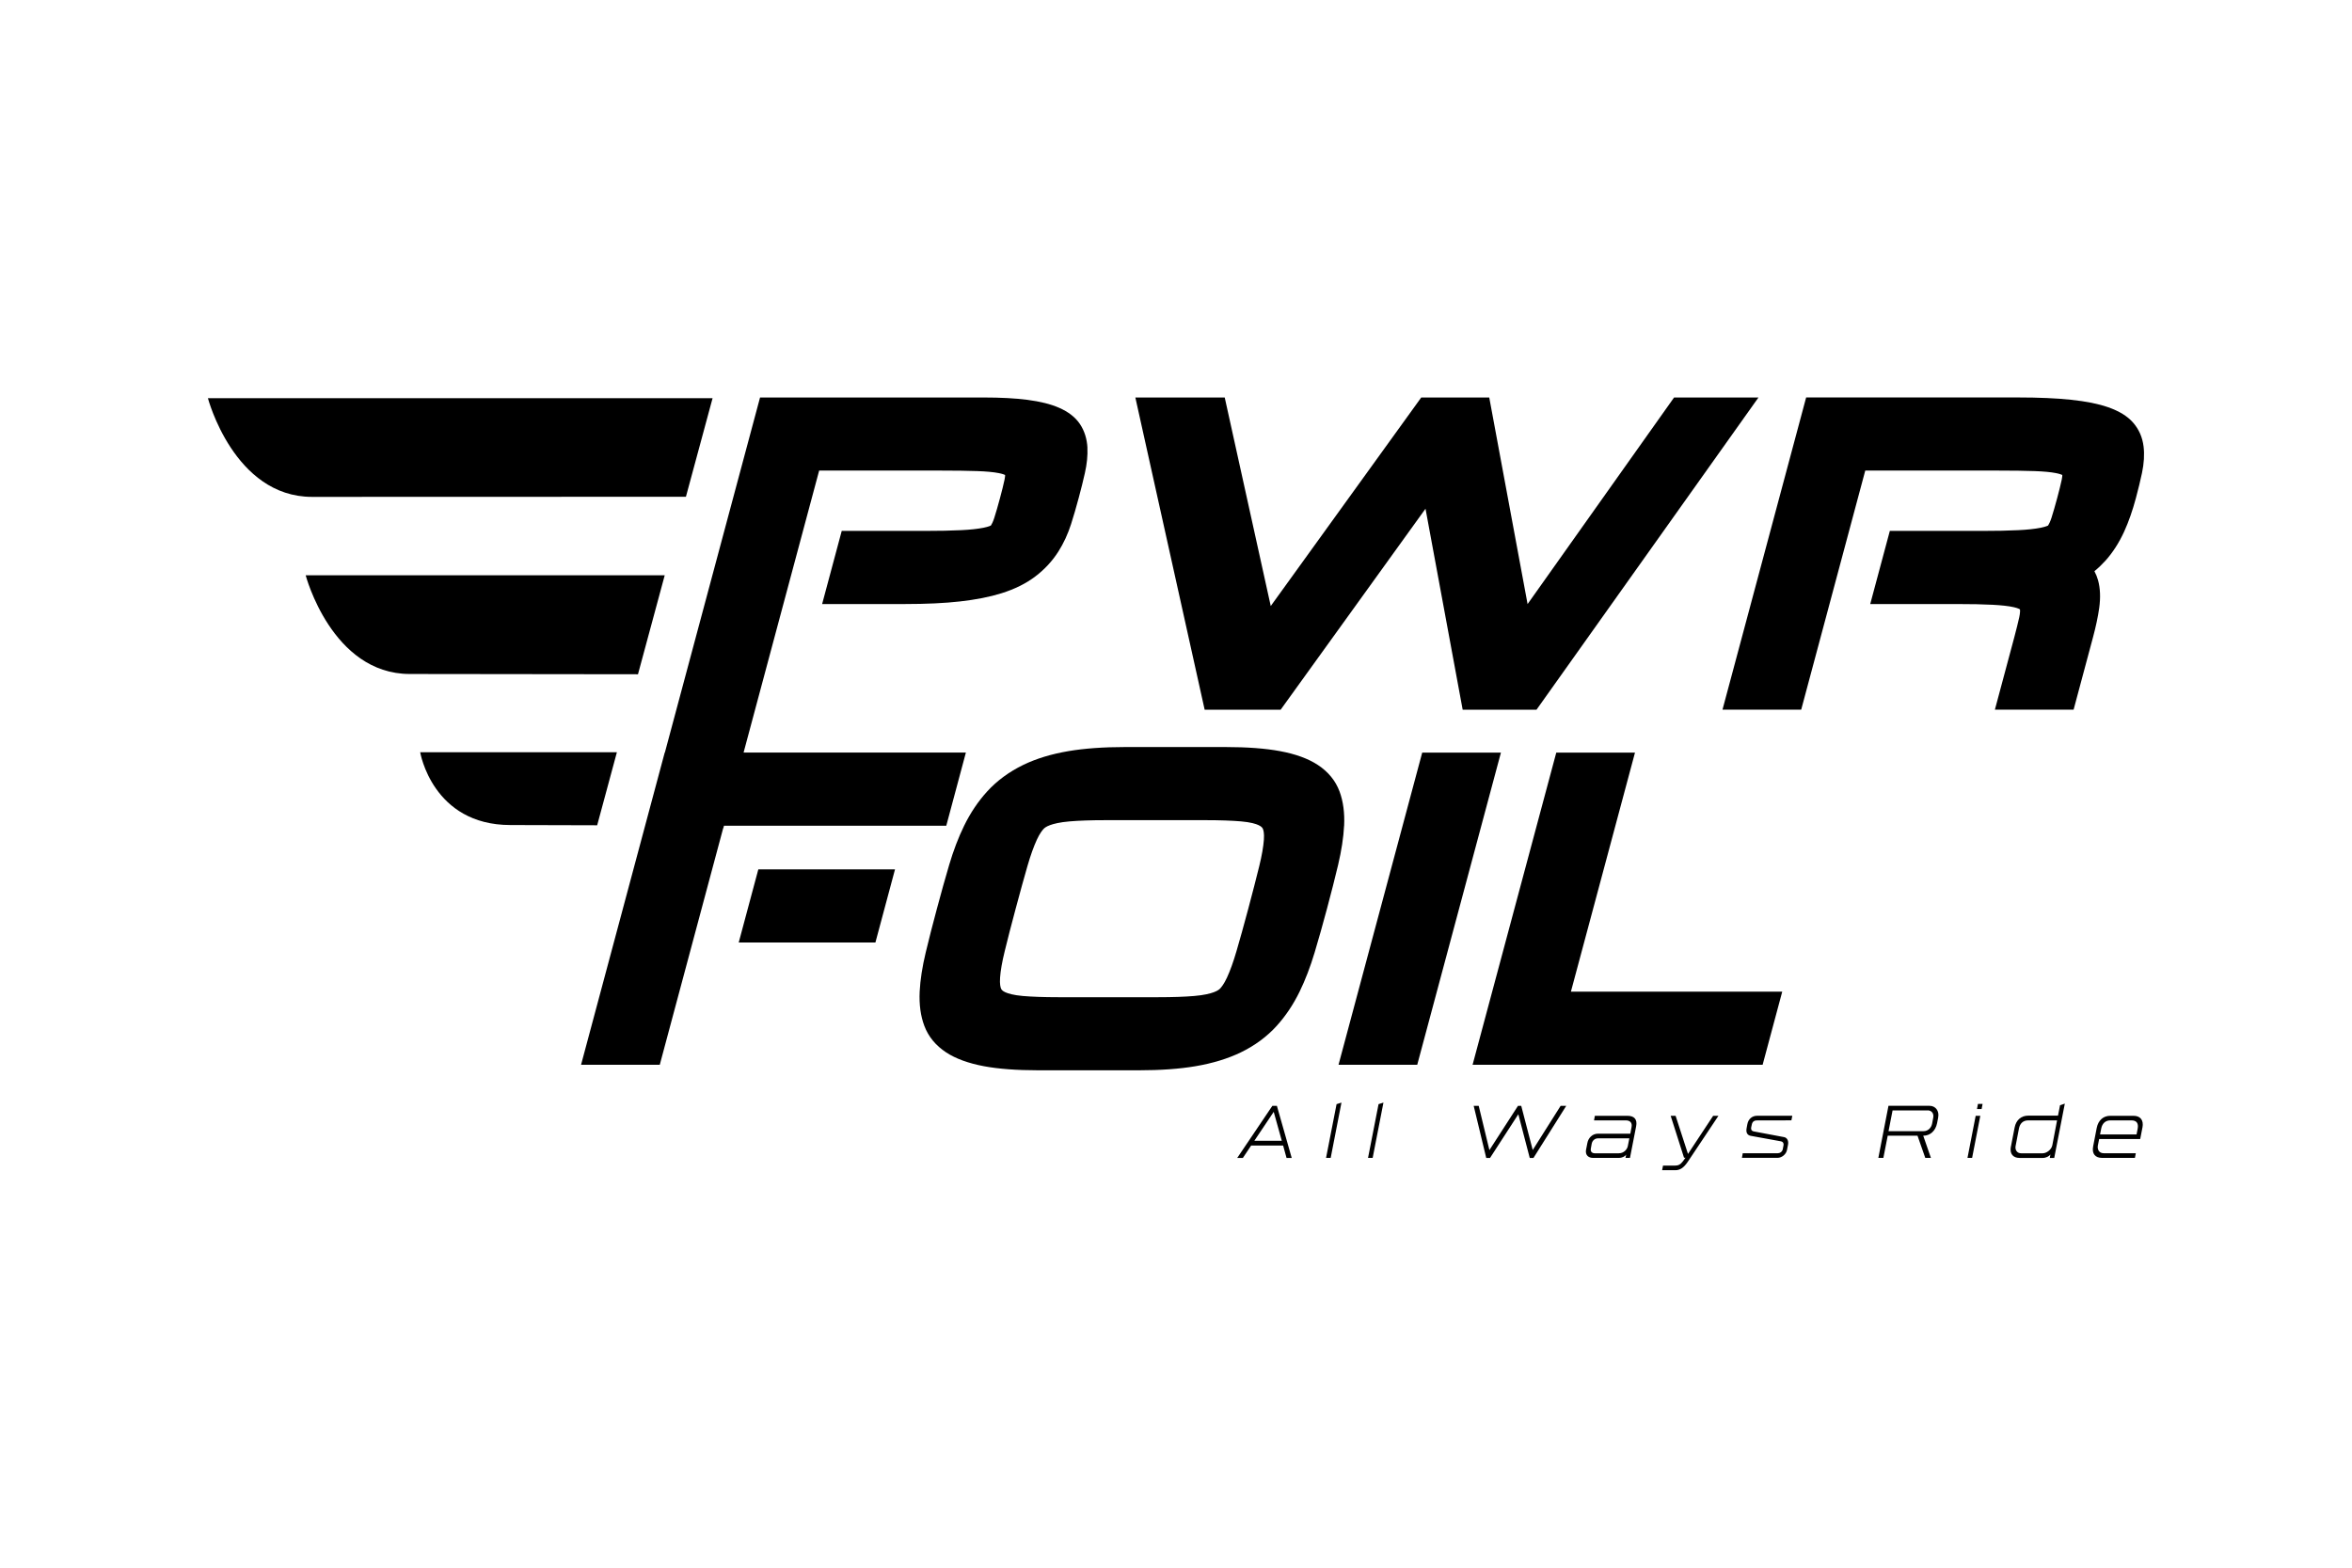
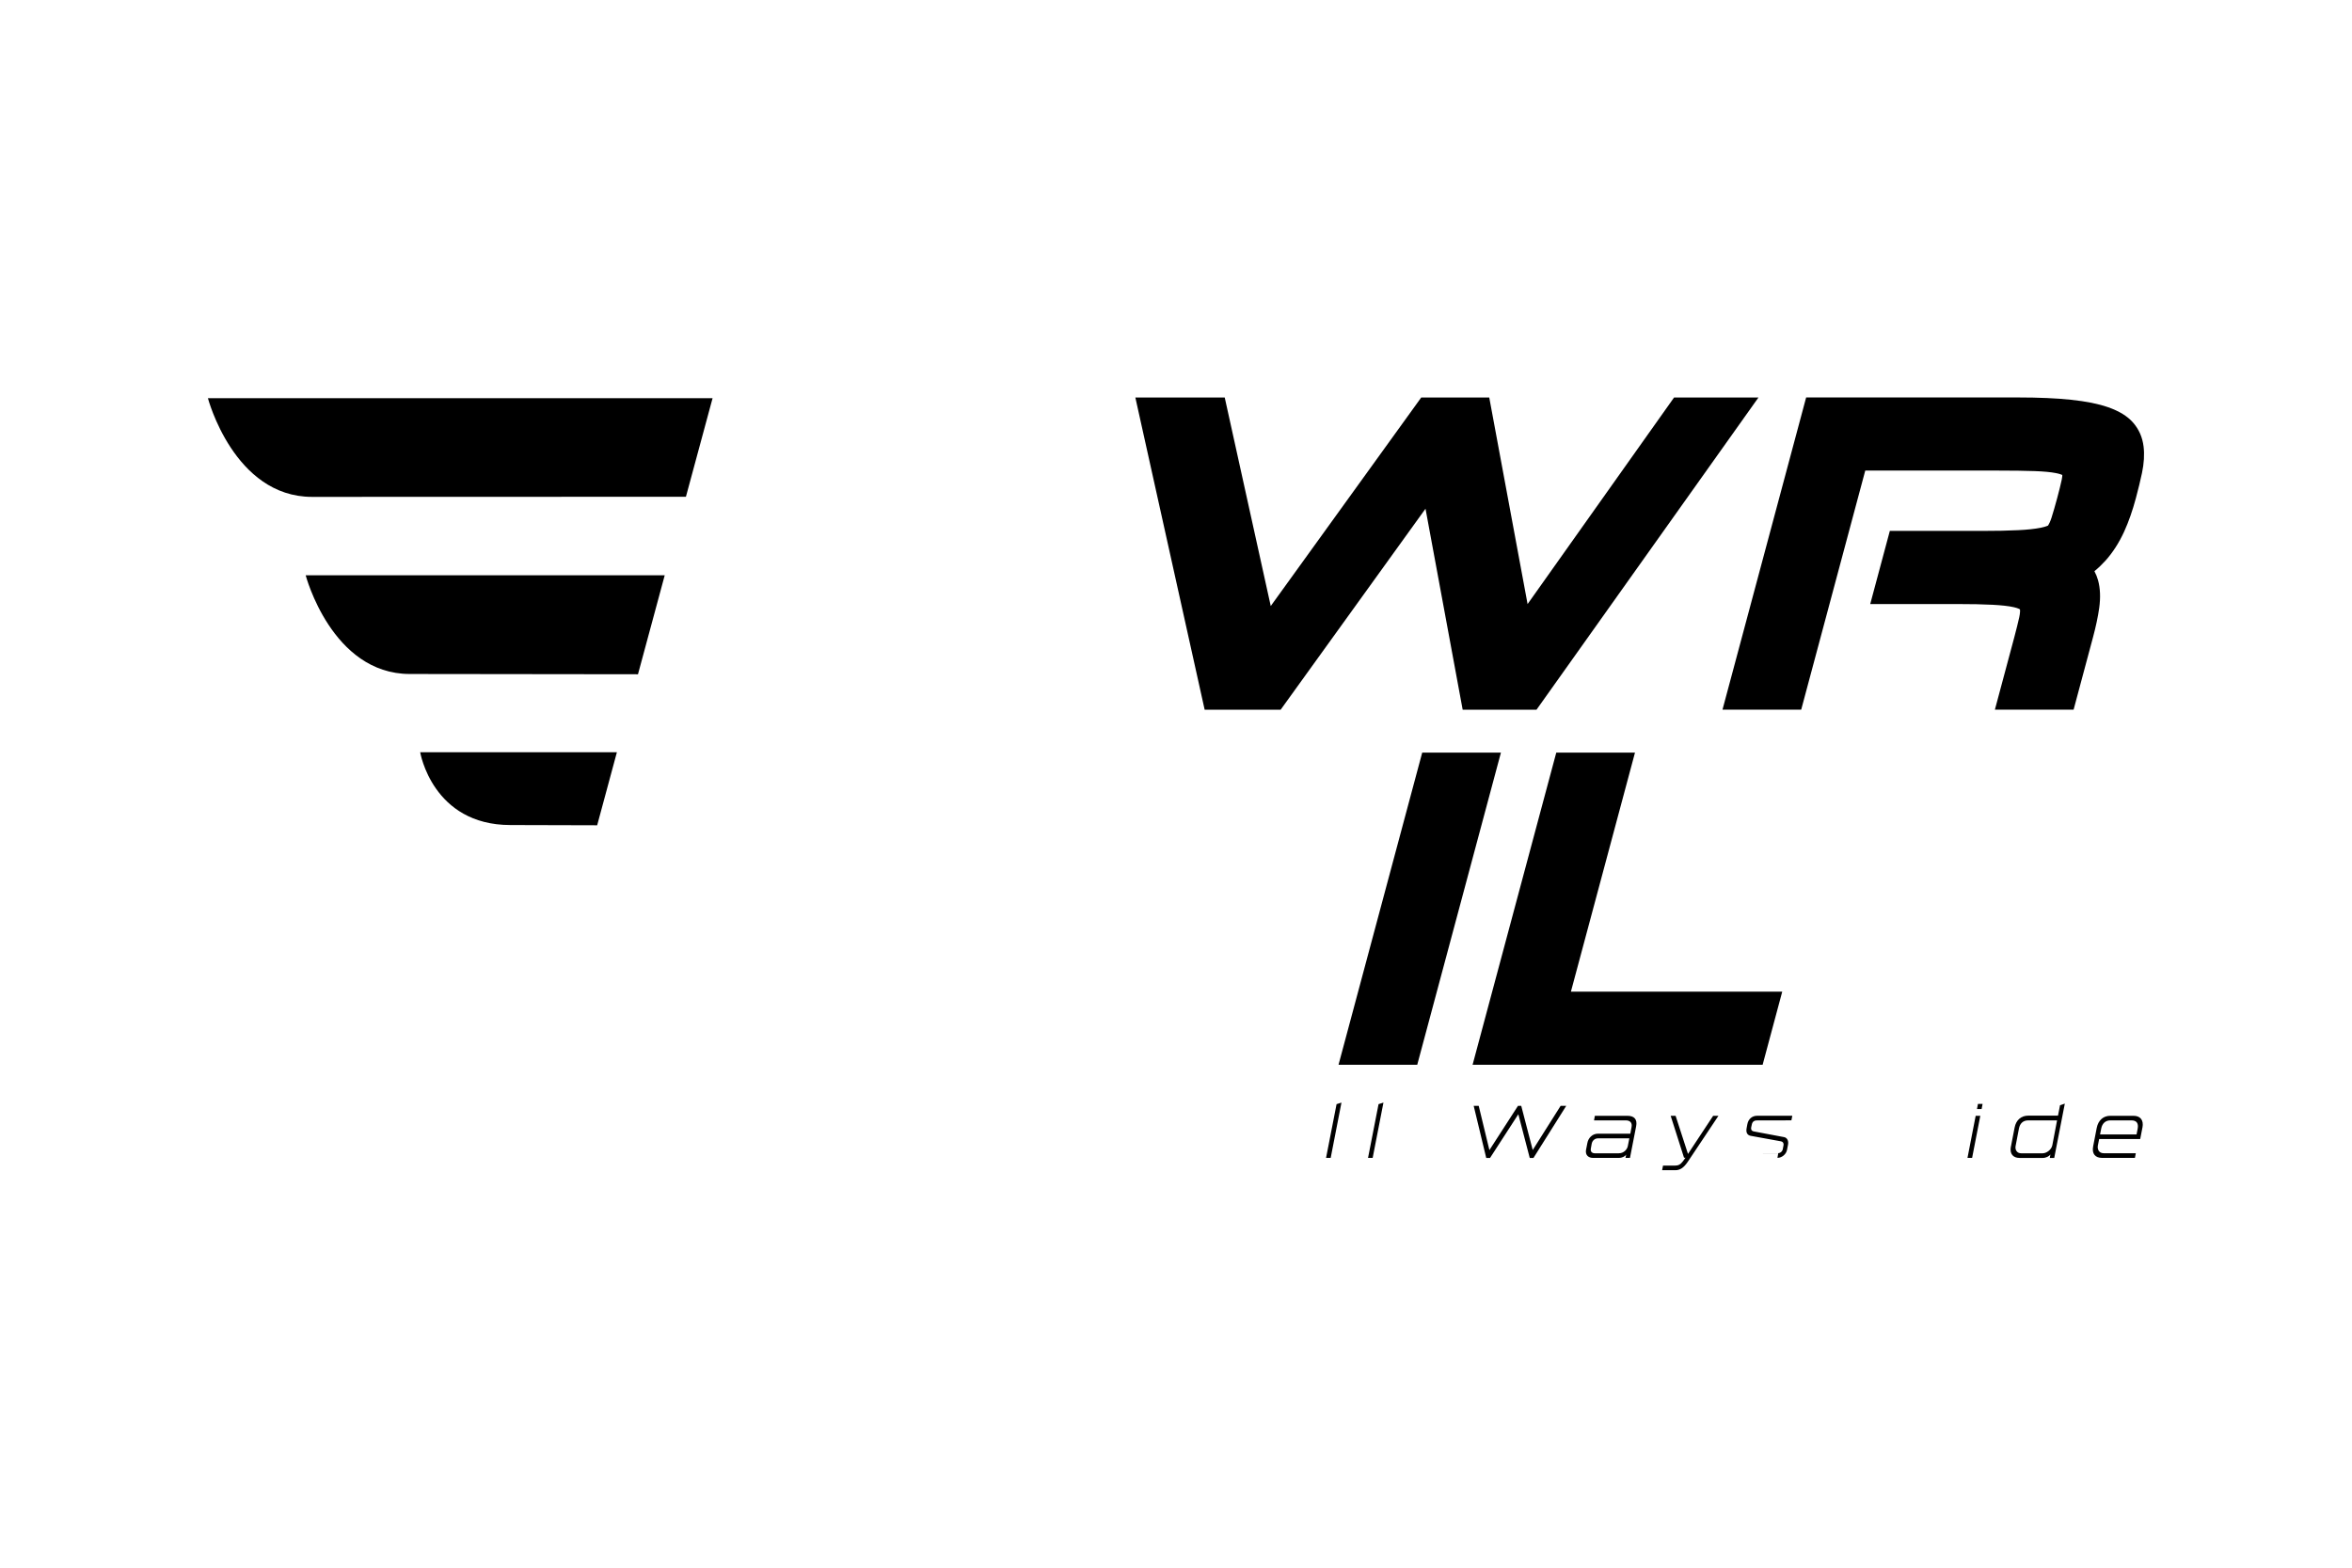
<svg xmlns="http://www.w3.org/2000/svg" id="Calque_2" data-name="Calque 2" viewBox="0 0 600 400">
  <defs>
    <style> .cls-1 { fill: none; } .cls-1, .cls-2, .cls-3 { stroke-width: 0px; } .cls-2, .cls-3 { fill: #000; } .cls-3 { fill-rule: evenodd; } </style>
  </defs>
  <g id="Calque_1-2" data-name="Calque 1">
    <rect class="cls-1" width="600" height="400" />
    <g>
      <g>
        <polygon class="cls-2" points="389.69 154.13 379.91 101.42 362.56 101.42 324.17 154.63 312.43 101.42 289.63 101.42 307.31 181.08 326.7 181.08 363.65 129.8 373.13 181.08 391.97 181.08 448.59 101.42 427.06 101.42 389.69 154.13" />
        <path class="cls-2" d="M537.09,143.08c1.9-2.12,3.51-4.64,4.81-7.49,1.13-2.48,2.13-5.35,2.98-8.53.62-2.31,1.14-4.47,1.55-6.4.51-2.44.65-4.7.4-6.74-.29-2.35-1.19-4.41-2.7-6.12-1.44-1.63-3.52-2.91-6.36-3.9-2.49-.87-5.59-1.49-9.47-1.9-3.64-.39-8.21-.59-13.58-.59h-53.97s-21.34,79.66-21.34,79.66h20.08s16.34-61,16.34-61h33.89c3.7,0,6.83.04,9.32.13,2.27.08,4.09.25,5.42.51.94.18,1.43.38,1.64.48,0,.21-.02.6-.15,1.21-.28,1.29-.66,2.86-1.15,4.66-.52,1.96-1.02,3.66-1.46,5.05-.35,1.1-.7,1.7-.87,1.98,0,0-.52.29-1.9.57-1.46.29-3.37.5-5.68.61-2.51.13-5.64.19-9.31.19h-23.48s-5,18.66-5,18.66h22.06c3.67,0,6.76.06,9.2.19,2.25.12,4.05.32,5.35.61,1.23.28,1.59.56,1.59.58.03.26.06.86-.18,1.96-.31,1.4-.73,3.1-1.25,5.06l-4.97,18.55h20.08s4.97-18.55,4.97-18.55c.73-2.71,1.25-5.2,1.56-7.39.37-2.65.27-5.03-.29-7.07-.23-.83-.54-1.6-.93-2.32.99-.81,1.92-1.7,2.79-2.66h0Z" />
-         <path class="cls-2" d="M342.89,210.71c.16-3.28-.23-6.22-1.16-8.74-1.02-2.76-2.89-5.05-5.56-6.8-2.46-1.61-5.62-2.77-9.66-3.52-3.7-.69-8.37-1.04-13.88-1.04h-25.62c-5.51,0-10.37.35-14.44,1.04-4.44.76-8.21,1.91-11.54,3.52-3.6,1.75-6.7,4.03-9.2,6.77-2.3,2.52-4.28,5.47-5.89,8.77-1.45,2.97-2.73,6.33-3.81,9.99-.99,3.34-2.04,7.1-3.12,11.15-1.09,4.05-2.05,7.8-2.85,11.15-.88,3.66-1.4,7.02-1.55,9.99-.16,3.3.24,6.25,1.19,8.76,1.03,2.75,2.91,5.03,5.57,6.78,2.43,1.59,5.68,2.78,9.65,3.52,3.69.69,8.36,1.04,13.88,1.04h25.62c5.52,0,10.38-.35,14.44-1.04,4.38-.74,8.26-1.93,11.55-3.52,3.61-1.75,6.71-4.04,9.2-6.8,2.28-2.52,4.24-5.46,5.84-8.74,1.44-2.97,2.73-6.32,3.82-9.97,1.01-3.37,2.07-7.13,3.15-11.17,1.08-4.05,2.04-7.81,2.84-11.18.86-3.65,1.37-7,1.52-9.97ZM295.54,254.44h-25.62c-3.6,0-6.62-.11-8.98-.31-2.43-.21-3.78-.64-4.48-.95-.85-.38-1.02-.78-1.08-.91-.15-.33-.38-1.15-.26-2.83.12-1.77.52-4.04,1.19-6.76.72-2.97,1.66-6.61,2.79-10.83s2.13-7.85,3-10.86c.78-2.71,1.59-4.97,2.4-6.73.77-1.66,1.43-2.46,1.76-2.79.13-.14.54-.55,1.62-.94.87-.32,2.45-.74,4.99-.95,2.47-.21,5.54-.31,9.14-.31h25.62c3.6,0,6.62.11,8.98.31,2.42.21,3.76.63,4.44.95.86.39,1.05.81,1.11.95.15.33.38,1.13.26,2.79-.13,1.77-.52,4.04-1.19,6.76-.74,3.01-1.68,6.66-2.79,10.83s-2.13,7.82-3.01,10.83c-.79,2.72-1.61,4.99-2.43,6.76-.77,1.66-1.44,2.46-1.76,2.79-.13.14-.54.55-1.63.94-.87.32-2.44.74-4.99.95-2.46.21-5.52.31-9.1.31Z" />
        <polygon class="cls-2" points="341.46 271.68 361.54 271.68 382.89 192.03 362.81 192.03 341.46 271.68" />
        <polygon class="cls-2" points="400.74 253.03 417.09 192.03 397.01 192.03 375.66 271.68 449.65 271.68 454.65 253.03 400.74 253.03" />
-         <polygon class="cls-2" points="188.45 240.48 223.32 240.48 228.32 221.82 193.45 221.82 188.45 240.48" />
-         <path class="cls-2" d="M277.41,114.26c-.12-2.29-.76-4.32-1.9-6.04-1.15-1.73-2.95-3.14-5.37-4.19-2.11-.92-4.74-1.58-8.04-2.01-3.03-.4-6.83-.6-11.27-.6h-56.94s-24.28,90.6-24.28,90.6h-.04s-21.34,79.66-21.34,79.66h20.08s16.17-60.35,16.17-60.35h.04s.17-.65.17-.65h56.71s5-18.66,5-18.66h-56.71s19.28-71.95,19.28-71.95h31.06c3.7,0,6.84.04,9.32.13,2.27.08,4.09.25,5.42.51.94.18,1.43.38,1.64.48,0,.21-.02.6-.15,1.21-.28,1.3-.66,2.86-1.15,4.66-.52,1.95-1.01,3.65-1.46,5.06-.35,1.1-.69,1.7-.87,1.97,0,0-.52.29-1.9.57-1.46.29-3.37.5-5.68.61-2.51.13-5.64.19-9.31.19h-21.16s-5,18.66-5,18.66h21.16c5.4,0,10.1-.22,13.99-.66,4.13-.47,7.6-1.15,10.6-2.09,3.43-1.08,6.25-2.48,8.62-4.28,2.39-1.81,4.37-3.96,5.9-6.37,1.34-2.11,2.42-4.46,3.23-6.98.66-2.05,1.31-4.3,1.95-6.69.61-2.27,1.14-4.39,1.57-6.31h0c.53-2.34.75-4.53.65-6.5Z" />
        <path class="cls-3" d="M181.78,101.6H53.04s6.64,25.18,26.56,25.18c11.2,0,65.19-.02,95.38-.03l6.8-25.15Z" />
        <path class="cls-3" d="M169.57,146.79h-91.59s6.64,25.18,26.56,25.18c8.97,0,36.85.04,58.21.07l6.82-25.25Z" />
        <path class="cls-3" d="M157.37,191.94h-50.18s3.1,18.57,23.02,18.57c5.38,0,13.76.03,22.13.06l5.03-18.63Z" />
      </g>
      <g id="BASELINE">
-         <path class="cls-2" d="M327.34,292.29h-8.17l-2.11,3.16h-1.44l8.96-13.29h1.16l3.78,13.29h-1.32l-.87-3.16ZM326.99,291.08l-2.06-7.39-4.95,7.39h7Z" />
        <path class="cls-2" d="M340.95,281.73l1.26-.4-2.75,14.11h-1.18l2.68-13.71Z" />
        <path class="cls-2" d="M351.66,281.73l1.26-.4-2.75,14.11h-1.18l2.68-13.71Z" />
        <path class="cls-2" d="M399.55,282.16l-8.36,13.29h-.95l-2.91-11.15-7.22,11.15h-.97l-3.2-13.29h1.28l2.73,11.29,7.29-11.29h.83l2.93,11.27,7.12-11.27h1.42Z" />
        <path class="cls-2" d="M404.63,293.24l.31-1.59c.23-1.31,1.3-2.39,2.7-2.39h8.26l.31-1.67c.23-1.14-.41-1.72-1.44-1.72h-8.13l.21-1.17h8.3c1.77,0,2.58.91,2.23,2.69l-1.57,8.05h-1.14l.17-.83c-.27.42-.99.83-1.86.83h-6.61c-.99,0-2.08-.57-1.75-2.2ZM412.99,294.26c1.26,0,2.11-1,2.27-1.84l.39-1.97h-7.97c-.87,0-1.47.59-1.63,1.36l-.21,1.17c-.19.93.35,1.29,1.05,1.29h6.11Z" />
        <path class="cls-2" d="M438.38,284.7l-7.84,11.76c-1.03,1.53-2,2.12-3.14,2.12h-3.39l.23-1.17h3.05c.89,0,1.42-.3,2.04-1.12l.64-.89h-.37l-3.41-10.7h1.26l3.16,9.73,6.42-9.73h1.36Z" />
-         <path class="cls-2" d="M444.59,294.26h8.86c.6,0,1.2-.36,1.34-1.04l.19-1c.08-.42-.04-.89-.72-1.02l-7.7-1.4c-.8-.17-1.22-.81-.99-1.97l.19-1.02c.25-1.33,1.26-2.12,2.48-2.12h8.98l-.23,1.17-8.84.02c-.68,0-1.13.36-1.26,1.04l-.16.74c-.08.42,0,.87.64,1.02l7.76,1.46c.76.15,1.2.93.99,1.97l-.25,1.29c-.21,1.12-1.32,2.03-2.44,2.03h-9.06l.21-1.19Z" />
-         <path class="cls-2" d="M494.44,285.12l-.29,1.48c-.39,1.95-1.77,3.18-3.51,3.18h-.02l1.96,5.66h-1.44l-1.98-5.66h-7.6l-1.11,5.66h-1.28l2.58-13.29h10.49c1.51,0,2.52,1.29,2.19,2.97ZM491.74,283.32h-8.94l-1.03,5.3h8.94c1.14,0,1.96-.85,2.17-1.89l.29-1.53c.23-1.17-.48-1.89-1.44-1.89Z" />
+         <path class="cls-2" d="M444.59,294.26h8.86c.6,0,1.2-.36,1.34-1.04l.19-1c.08-.42-.04-.89-.72-1.02l-7.7-1.4c-.8-.17-1.22-.81-.99-1.97l.19-1.02c.25-1.33,1.26-2.12,2.48-2.12h8.98l-.23,1.17-8.84.02c-.68,0-1.13.36-1.26,1.04l-.16.74c-.08.42,0,.87.64,1.02l7.76,1.46c.76.15,1.2.93.99,1.97l-.25,1.29c-.21,1.12-1.32,2.03-2.44,2.03l.21-1.19Z" />
        <path class="cls-2" d="M504,284.7h1.18l-2.09,10.74h-1.18l2.09-10.74ZM504.58,281.67h1.18l-.25,1.31h-1.18l.25-1.31Z" />
        <path class="cls-2" d="M513,292.52l.93-4.81c.37-1.91,1.65-3.05,3.47-3.05h7.6l.52-2.65,1.22-.42-2.7,13.86h-1.14l.17-.87c-.33.44-1.12.87-1.94.87h-5.94c-1.55,0-2.6-.95-2.21-2.92ZM521.12,294.26c.97,0,2.23-.93,2.44-2.08l1.2-6.31h-7.37c-1.38,0-2.11.87-2.35,2.06l-.85,4.45c-.19.95.29,1.89,1.44,1.89h5.49Z" />
        <path class="cls-2" d="M546.53,287.75l-.56,2.88h-10.47l-.33,1.65c-.17.95.25,1.97,1.49,1.97h8.19l-.23,1.19h-8.38c-1.69,0-2.66-1-2.27-2.97l.91-4.68c.39-1.97,1.69-3.09,3.47-3.09h5.9c1.69,0,2.68,1.02,2.29,3.05ZM543.78,285.87h-5.43c-1.28,0-2.08.81-2.33,2.1l-.29,1.48h9.31l.29-1.5c.25-1.36-.33-2.08-1.55-2.08Z" />
      </g>
    </g>
  </g>
</svg>